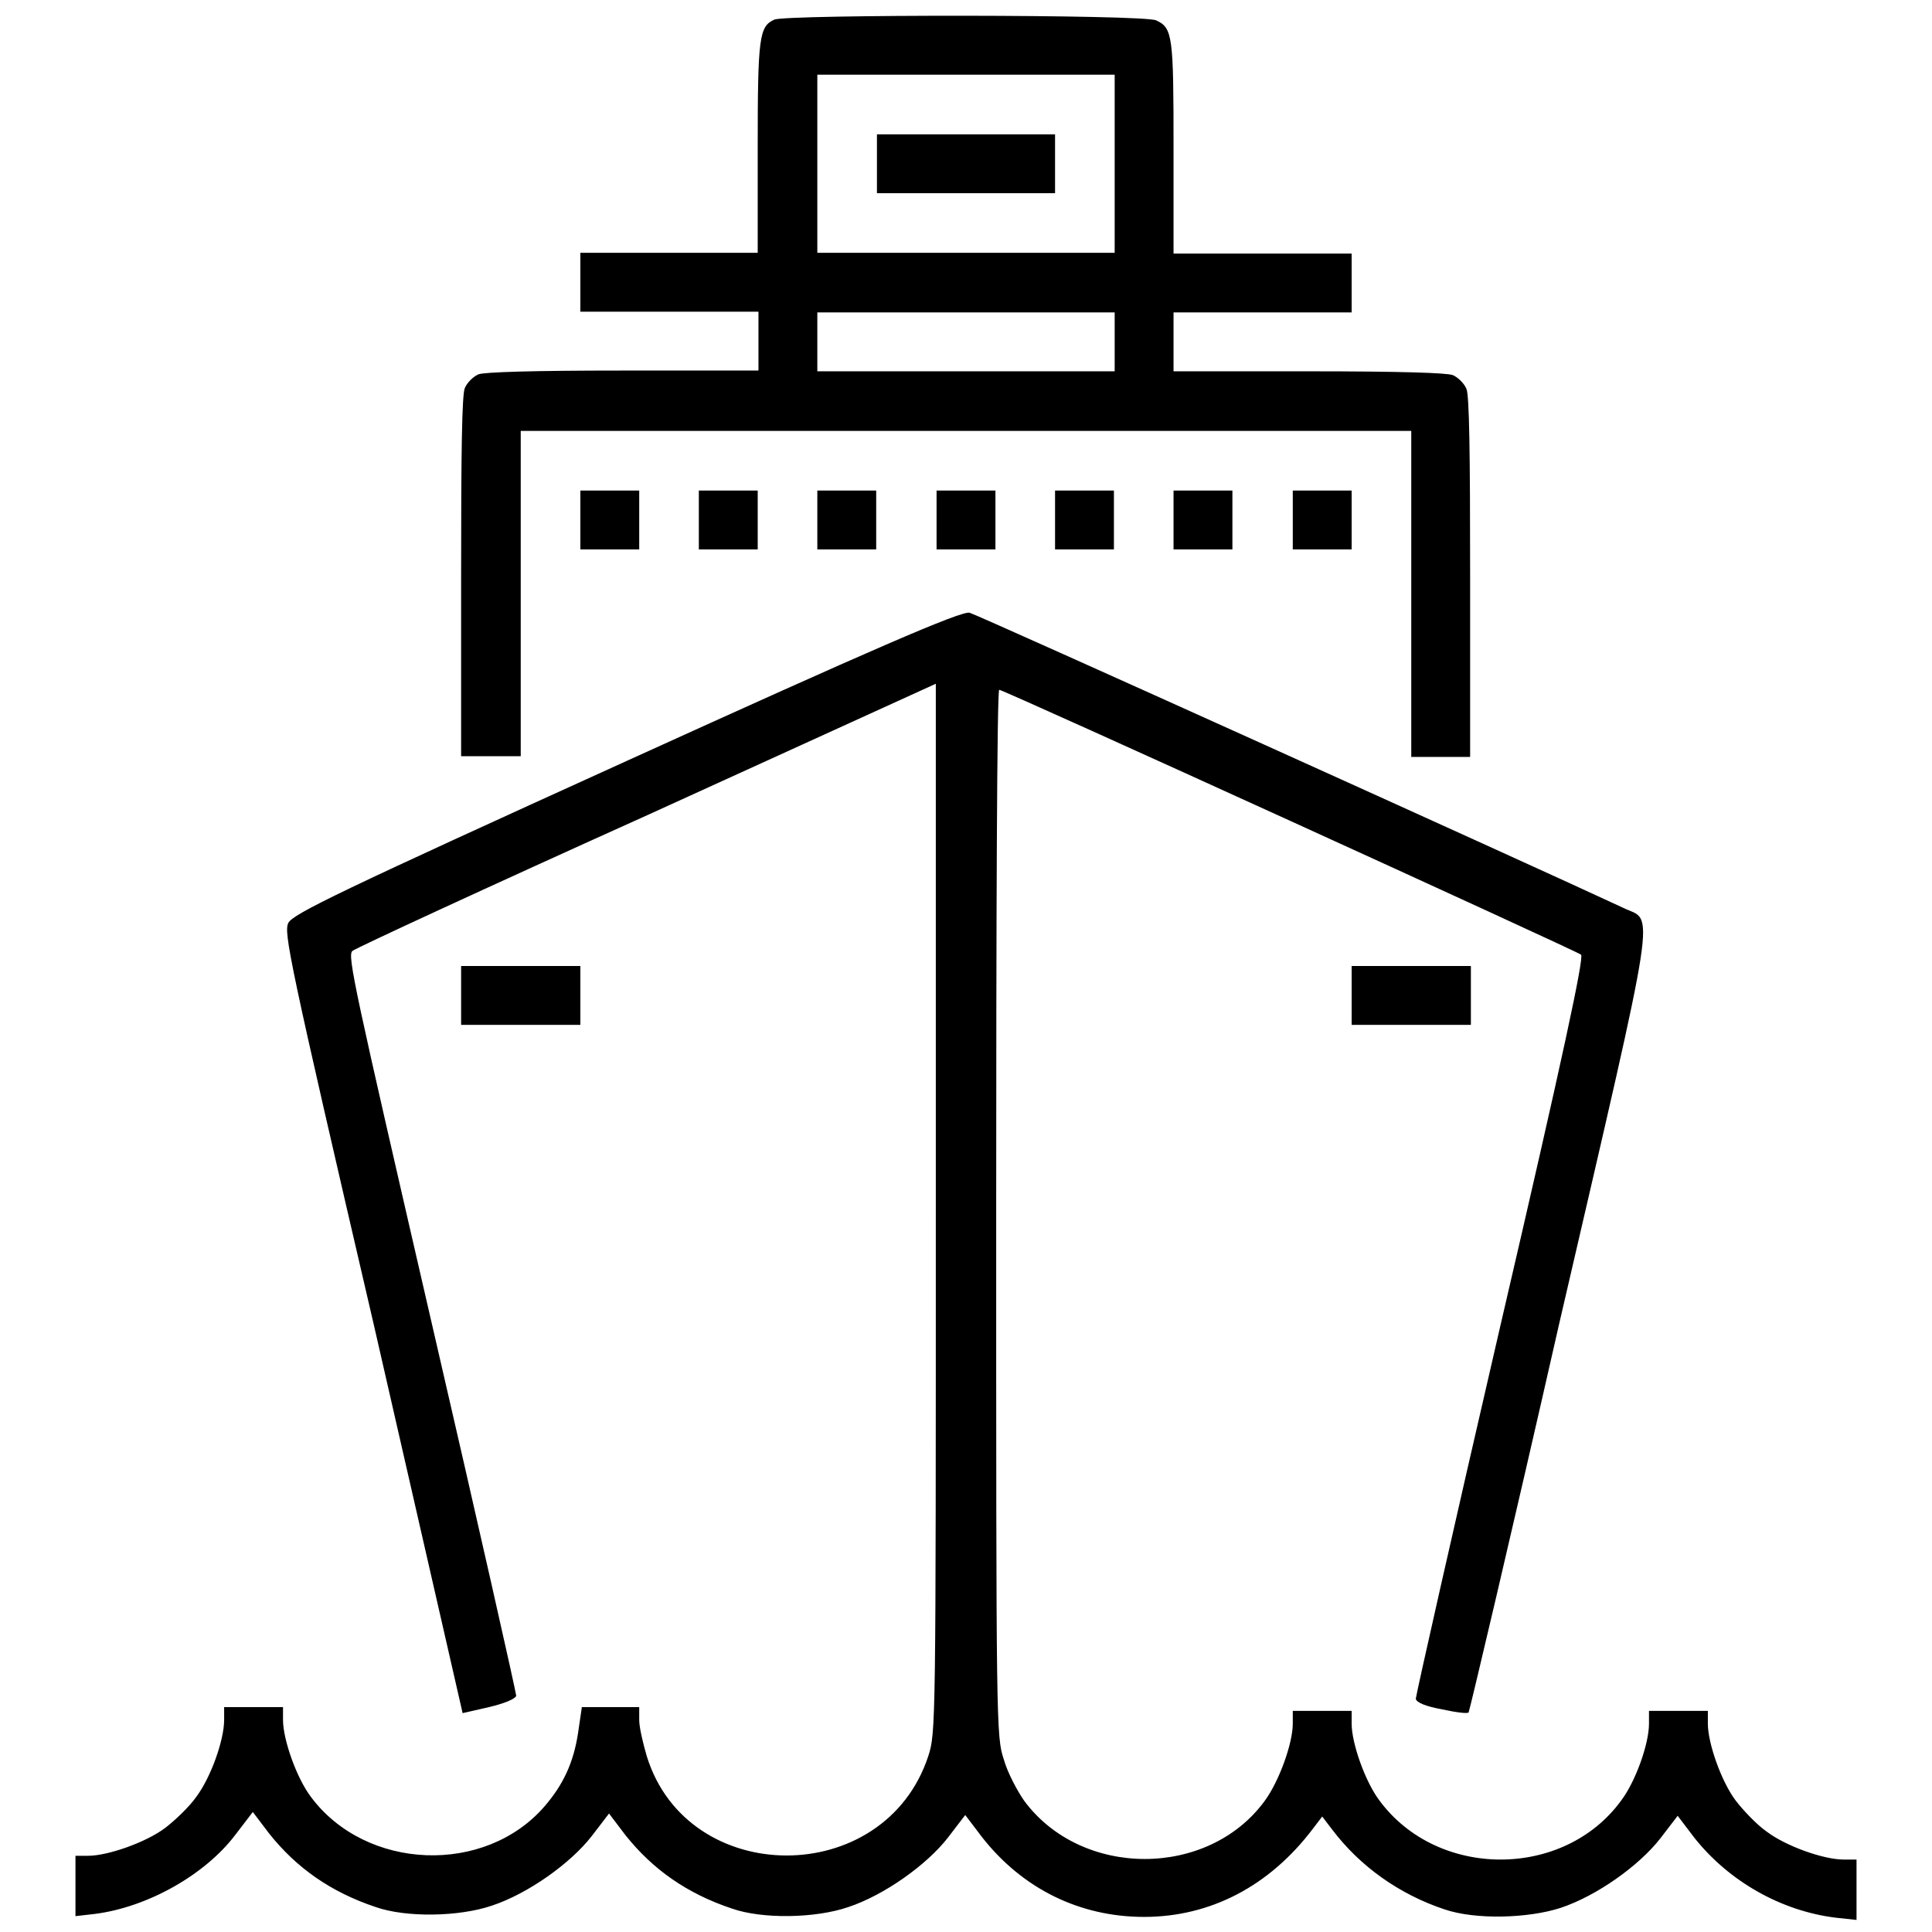
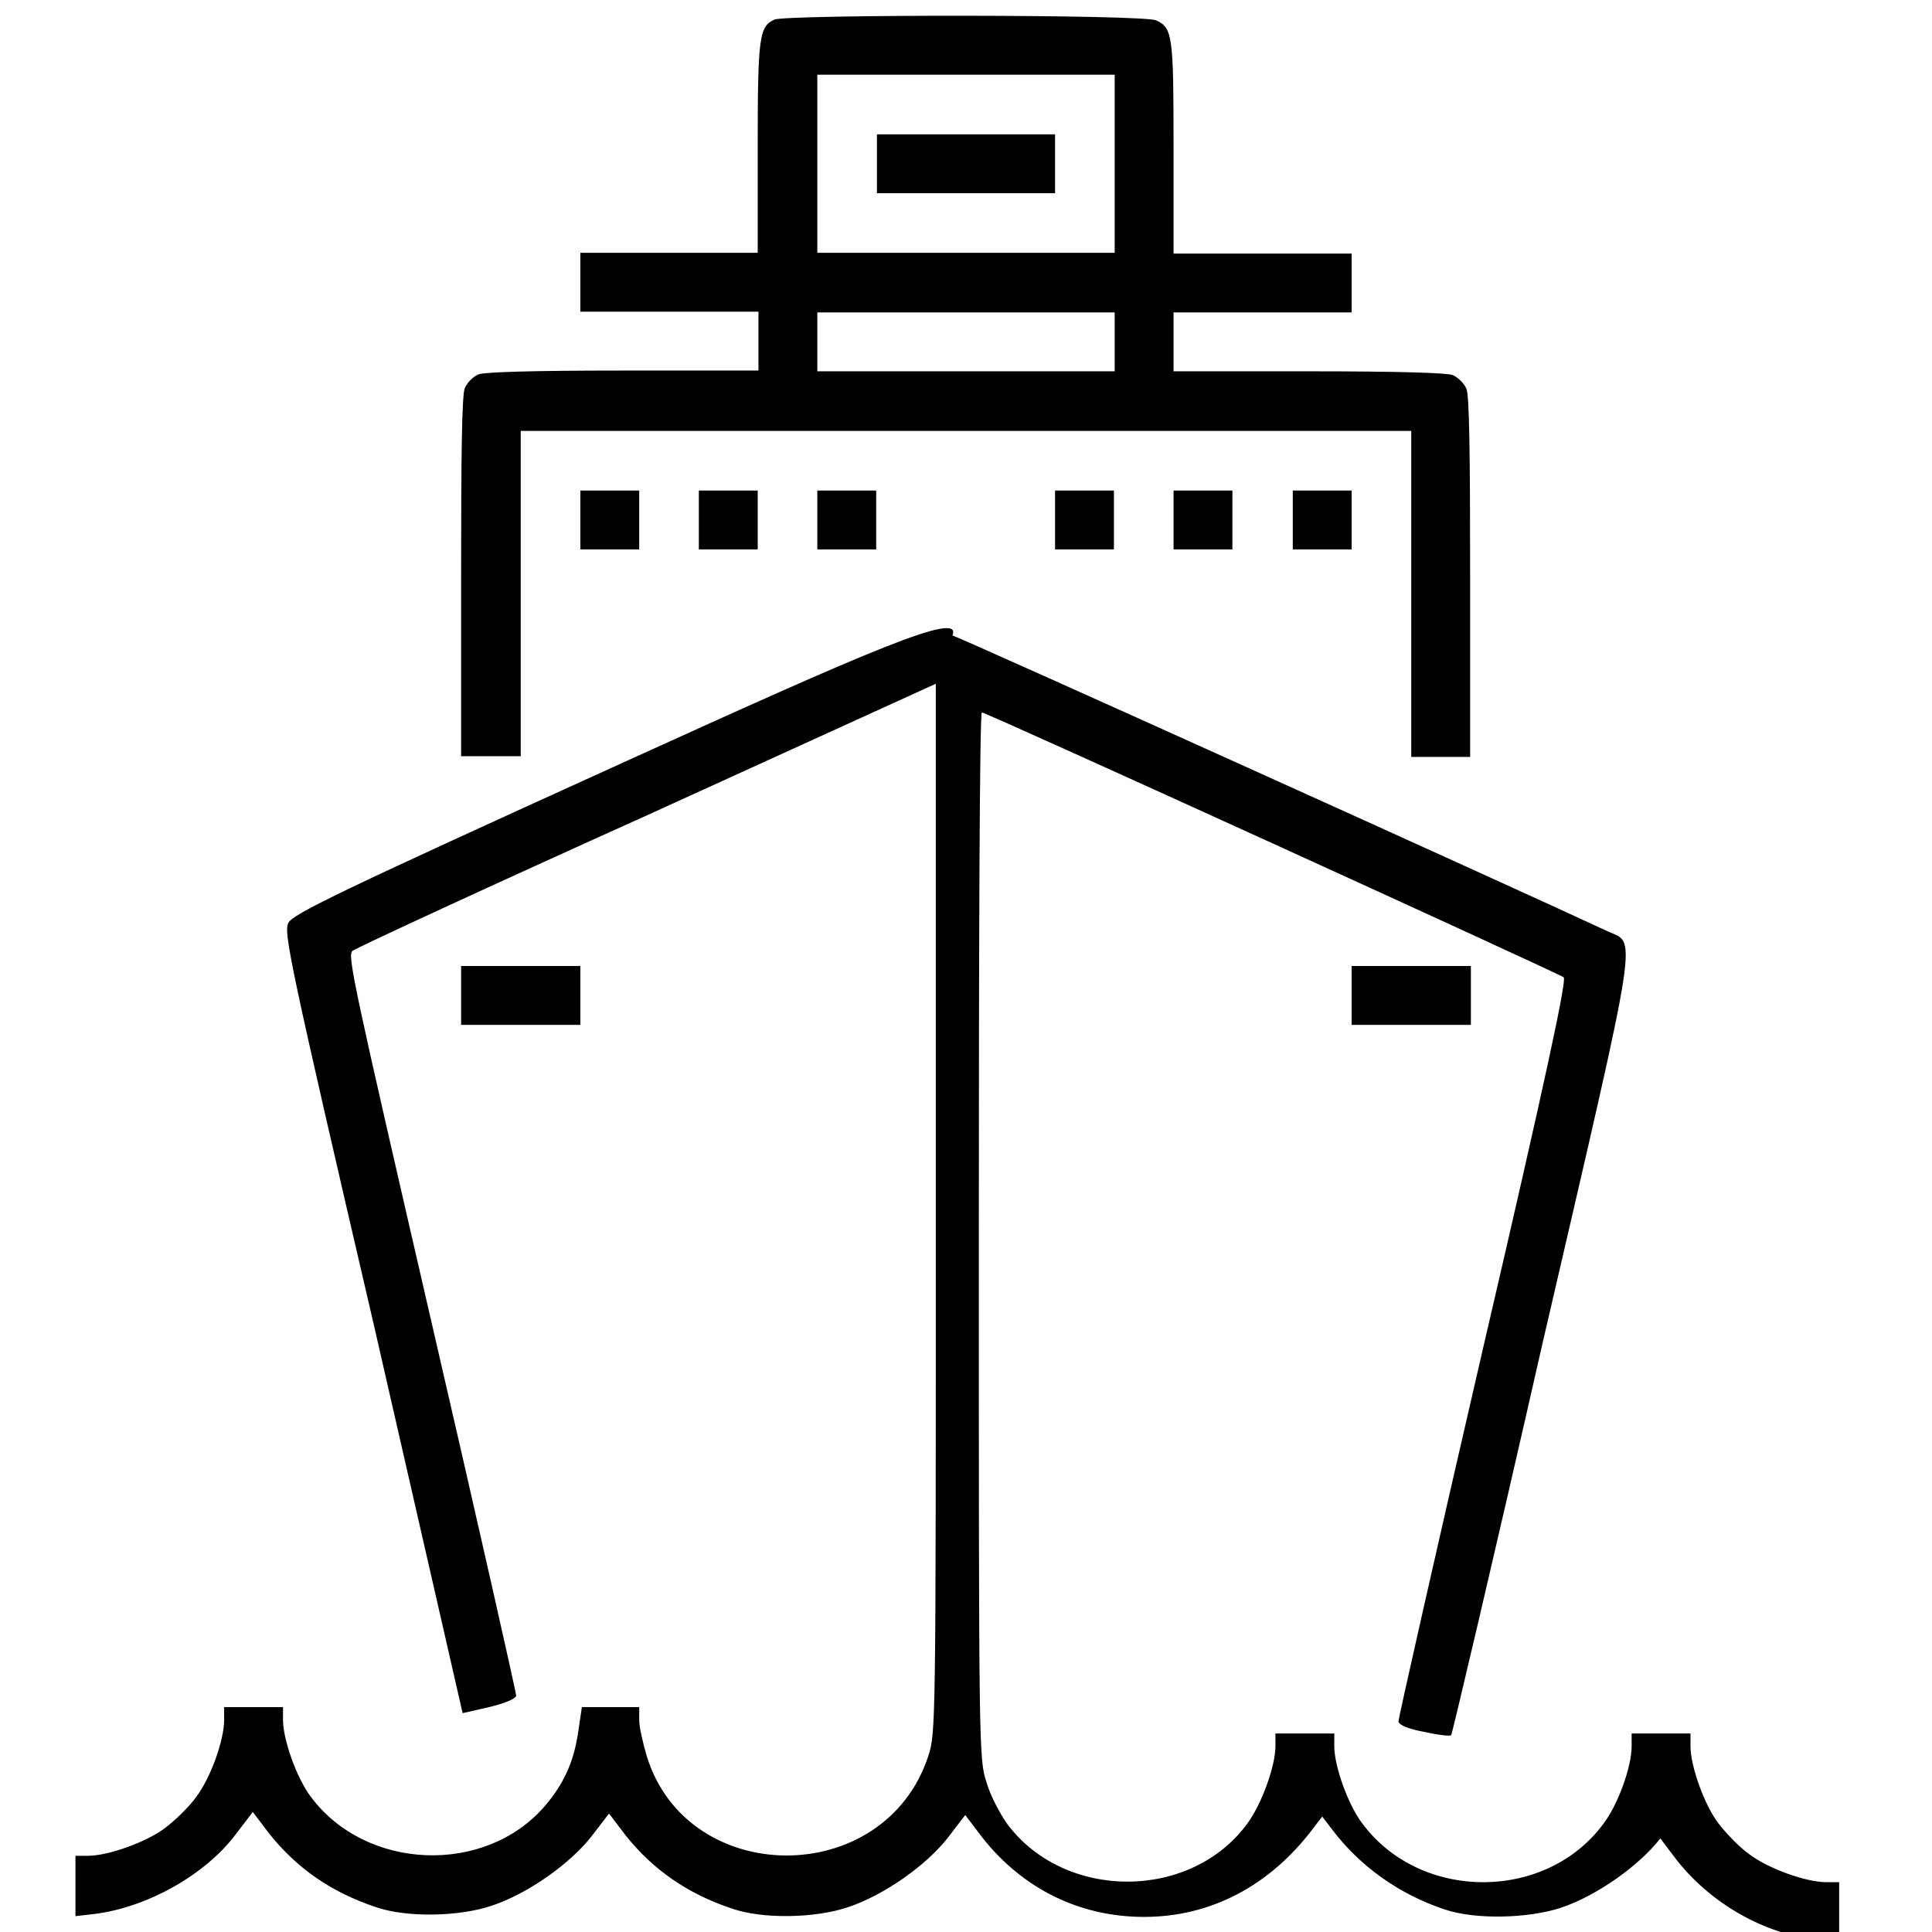
<svg xmlns="http://www.w3.org/2000/svg" version="1.1" x="0px" y="0px" viewBox="0 0 256 256" enable-background="new 0 0 256 256" xml:space="preserve">
  <g>
    <g>
      <g>
        <path fill="#000000" d="M102.6,2.6c-2,0.9-2.2,2.3-2.2,16.9v14H88.7H76.9v3.9v3.9h11.8h11.8v3.9v3.9H82.5c-12,0-18.3,0.2-19.1,0.5c-0.7,0.3-1.5,1.1-1.8,1.8c-0.4,0.8-0.5,8.6-0.5,25v23.8h3.9H69V78.7V57.1h59h59v21.6v21.6h3.9h3.9V76.5c0-16.4-0.1-24.2-0.5-25c-0.3-0.7-1.1-1.5-1.8-1.8c-0.8-0.3-7-0.5-19.1-0.5h-17.9v-3.9v-3.9h11.8h11.8v-3.9v-3.9h-11.8h-11.8v-14c0-14.8-0.1-15.9-2.3-16.9C151.6,1.9,104.1,1.9,102.6,2.6z M147.7,21.7v11.8H128h-19.7V21.7V9.9H128h19.7V21.7z M147.7,45.3v3.9H128h-19.7v-3.9v-3.9H128h19.7V45.3z" />
        <path fill="#000000" d="M116.2,21.7v3.9H128h11.8v-3.9v-3.9H128h-11.8V21.7z" />
        <path fill="#000000" d="M76.9,68.9v3.9h3.9h3.9v-3.9V65h-3.9h-3.9V68.9z" />
        <path fill="#000000" d="M92.6,68.9v3.9h3.9h3.9v-3.9V65h-3.9h-3.9V68.9z" />
        <path fill="#000000" d="M108.3,68.9v3.9h3.9h3.9v-3.9V65h-3.9h-3.9V68.9z" />
-         <path fill="#000000" d="M124.1,68.9v3.9h3.9h3.9v-3.9V65H128h-3.9V68.9z" />
        <path fill="#000000" d="M139.8,68.9v3.9h3.9h3.9v-3.9V65h-3.9h-3.9V68.9z" />
        <path fill="#000000" d="M155.5,68.9v3.9h3.9h3.9v-3.9V65h-3.9h-3.9V68.9z" />
        <path fill="#000000" d="M171.3,68.9v3.9h3.9h3.9v-3.9V65h-3.9h-3.9V68.9z" />
-         <path fill="#000000" d="M83.1,100.8c-38.1,17.3-44.3,20.3-44.9,21.5c-0.6,1.3,0,4.5,11.3,53.1L61.3,227l3.5-0.8c2.1-0.5,3.5-1.1,3.6-1.5c0-0.4-5-22.6-11.2-49.4c-10.3-44.7-11.2-48.7-10.5-49.3c0.5-0.4,18-8.5,39.1-18l38.2-17.4v69.5c0,68.8,0,69.5-1,72.6c-5.8,17.6-31.9,17.5-37.3,0c-0.5-1.7-1-3.8-1-4.8v-1.7h-3.8h-3.8l-0.5,3.4c-0.6,4-2,6.9-4.4,9.7c-7.9,9.2-23.7,8.6-31-1.2c-1.9-2.5-3.7-7.6-3.7-10.2v-1.7h-3.9h-3.9v1.7c0,2.7-1.8,7.7-3.7,10.2c-0.9,1.3-2.8,3.1-4.1,4.1c-2.5,1.9-7.6,3.7-10.2,3.7H10v4v4l2.6-0.3c7-0.9,14.6-5.2,18.6-10.5l2.3-3l2.2,2.9c3.6,4.5,8.1,7.7,14.1,9.7c4,1.4,11,1.3,15.4-0.2c4.8-1.6,10.4-5.6,13.2-9.2l2.3-3l2.2,2.9c3.6,4.5,8.1,7.7,14.1,9.7c4,1.4,11,1.3,15.4-0.2c4.8-1.6,10.4-5.6,13.2-9.2l2.3-3l2.2,2.9c5.4,6.9,13,10.6,21.5,10.6c8.8,0,16.6-4.1,22.3-11.6l1.3-1.7l1.3,1.7c3.7,4.9,8.9,8.6,14.9,10.6c4.1,1.4,11.1,1.2,15.4-0.2c4.8-1.6,10.4-5.6,13.2-9.2l2.3-3l2.2,2.9c4.6,5.8,11.5,9.7,18.7,10.6l2.8,0.3v-4v-4h-1.7c-2.7,0-7.7-1.8-10.2-3.7c-1.3-0.9-3.1-2.8-4.1-4.1c-1.9-2.5-3.7-7.6-3.7-10.2v-1.7h-3.9h-3.9v1.7c0,2.7-1.8,7.7-3.7,10.2c-7.6,10.4-24.3,10.4-32,0c-1.9-2.5-3.7-7.6-3.7-10.2v-1.7h-3.9h-3.9v1.7c0,2.6-1.8,7.6-3.7,10.2c-7.5,10.3-24.3,10.3-31.9,0c-0.9-1.3-2.2-3.7-2.7-5.5c-1-3-1-4.4-1-72.4c0-38.1,0.1-69.3,0.4-69.3c0.6,0,76.5,34.6,77.1,35.1c0.4,0.4-2.3,13.1-10.7,49.2c-6.2,26.8-11.2,49-11.2,49.4c0.1,0.5,1.3,1,3.5,1.4c1.8,0.4,3.4,0.6,3.5,0.4c0.1-0.1,5.6-23.3,12-51.5c13.3-57.4,12.6-53.1,8.5-55.1c-12.2-5.7-85.7-38.9-86.6-39.1C127.6,80.8,115,86.3,83.1,100.8z" />
+         <path fill="#000000" d="M83.1,100.8c-38.1,17.3-44.3,20.3-44.9,21.5c-0.6,1.3,0,4.5,11.3,53.1L61.3,227l3.5-0.8c2.1-0.5,3.5-1.1,3.6-1.5c0-0.4-5-22.6-11.2-49.4c-10.3-44.7-11.2-48.7-10.5-49.3c0.5-0.4,18-8.5,39.1-18l38.2-17.4v69.5c0,68.8,0,69.5-1,72.6c-5.8,17.6-31.9,17.5-37.3,0c-0.5-1.7-1-3.8-1-4.8v-1.7h-3.8h-3.8l-0.5,3.4c-0.6,4-2,6.9-4.4,9.7c-7.9,9.2-23.7,8.6-31-1.2c-1.9-2.5-3.7-7.6-3.7-10.2v-1.7h-3.9h-3.9v1.7c0,2.7-1.8,7.7-3.7,10.2c-0.9,1.3-2.8,3.1-4.1,4.1c-2.5,1.9-7.6,3.7-10.2,3.7H10v4v4l2.6-0.3c7-0.9,14.6-5.2,18.6-10.5l2.3-3l2.2,2.9c3.6,4.5,8.1,7.7,14.1,9.7c4,1.4,11,1.3,15.4-0.2c4.8-1.6,10.4-5.6,13.2-9.2l2.3-3l2.2,2.9c3.6,4.5,8.1,7.7,14.1,9.7c4,1.4,11,1.3,15.4-0.2c4.8-1.6,10.4-5.6,13.2-9.2l2.3-3l2.2,2.9c5.4,6.9,13,10.6,21.5,10.6c8.8,0,16.6-4.1,22.3-11.6l1.3-1.7l1.3,1.7c3.7,4.9,8.9,8.6,14.9,10.6c4.1,1.4,11.1,1.2,15.4-0.2c4.8-1.6,10.4-5.6,13.2-9.2l2.2,2.9c4.6,5.8,11.5,9.7,18.7,10.6l2.8,0.3v-4v-4h-1.7c-2.7,0-7.7-1.8-10.2-3.7c-1.3-0.9-3.1-2.8-4.1-4.1c-1.9-2.5-3.7-7.6-3.7-10.2v-1.7h-3.9h-3.9v1.7c0,2.7-1.8,7.7-3.7,10.2c-7.6,10.4-24.3,10.4-32,0c-1.9-2.5-3.7-7.6-3.7-10.2v-1.7h-3.9h-3.9v1.7c0,2.6-1.8,7.6-3.7,10.2c-7.5,10.3-24.3,10.3-31.9,0c-0.9-1.3-2.2-3.7-2.7-5.5c-1-3-1-4.4-1-72.4c0-38.1,0.1-69.3,0.4-69.3c0.6,0,76.5,34.6,77.1,35.1c0.4,0.4-2.3,13.1-10.7,49.2c-6.2,26.8-11.2,49-11.2,49.4c0.1,0.5,1.3,1,3.5,1.4c1.8,0.4,3.4,0.6,3.5,0.4c0.1-0.1,5.6-23.3,12-51.5c13.3-57.4,12.6-53.1,8.5-55.1c-12.2-5.7-85.7-38.9-86.6-39.1C127.6,80.8,115,86.3,83.1,100.8z" />
        <path fill="#000000" d="M61.1,131.9v3.9H69h7.9v-3.9v-3.9H69h-7.9V131.9z" />
        <path fill="#000000" d="M179.1,131.9v3.9h7.9h7.9v-3.9v-3.9H187h-7.9V131.9z" />
      </g>
    </g>
  </g>
</svg>